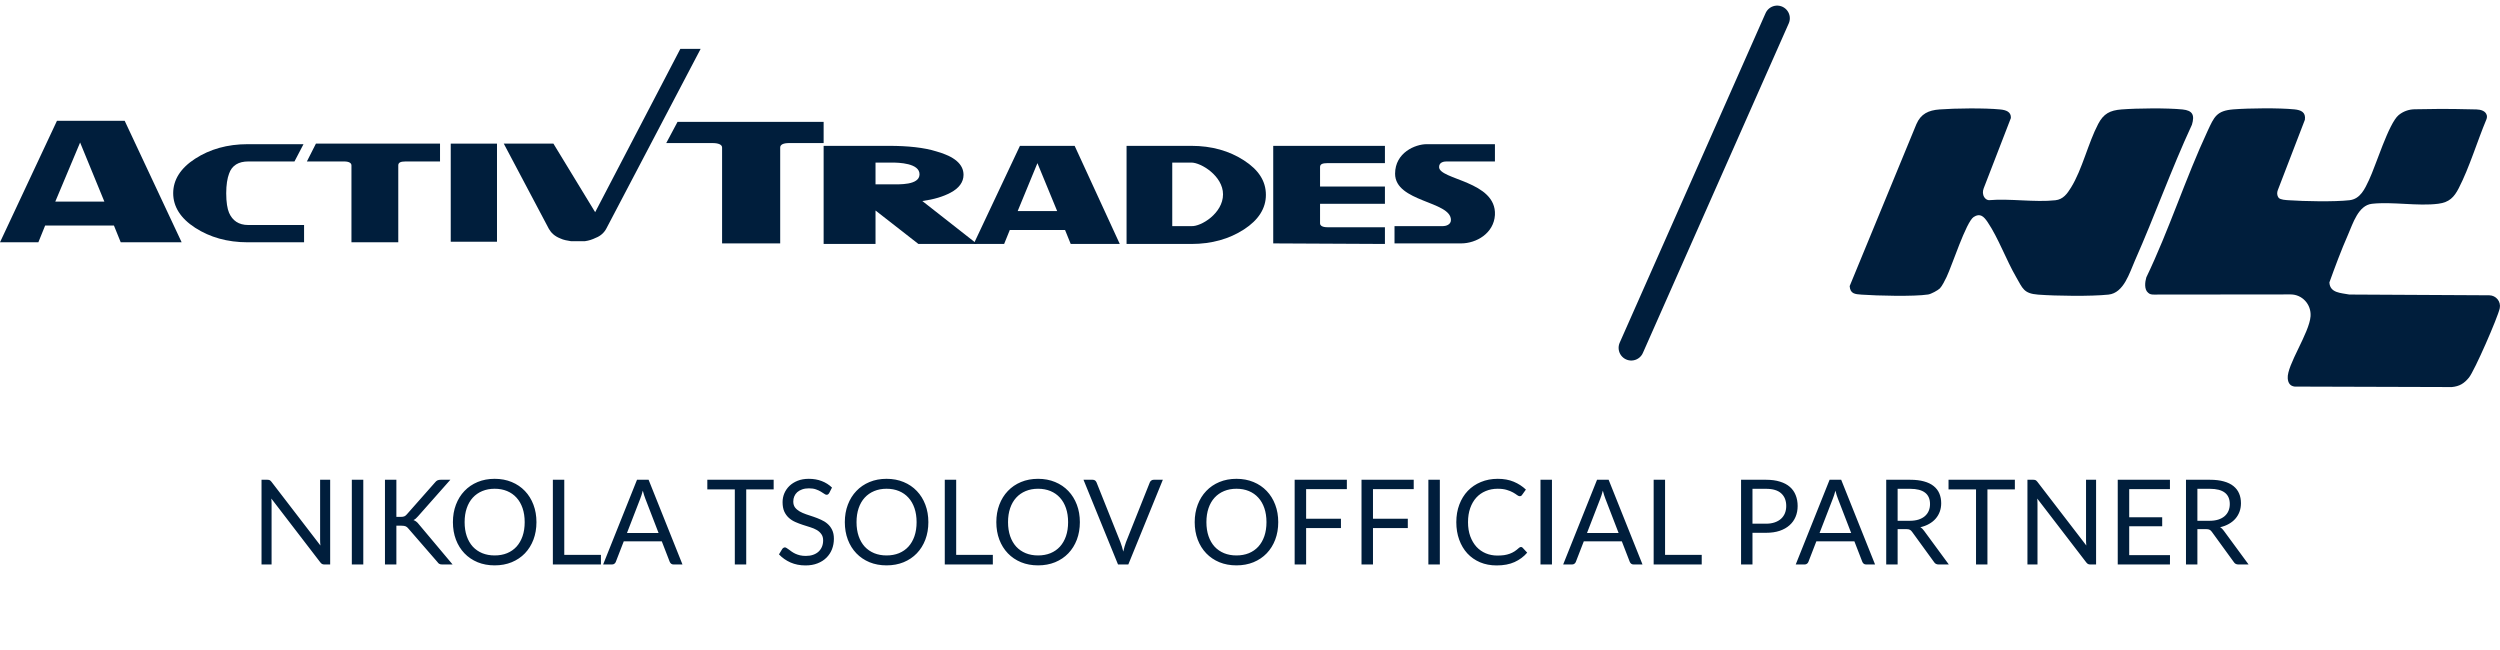
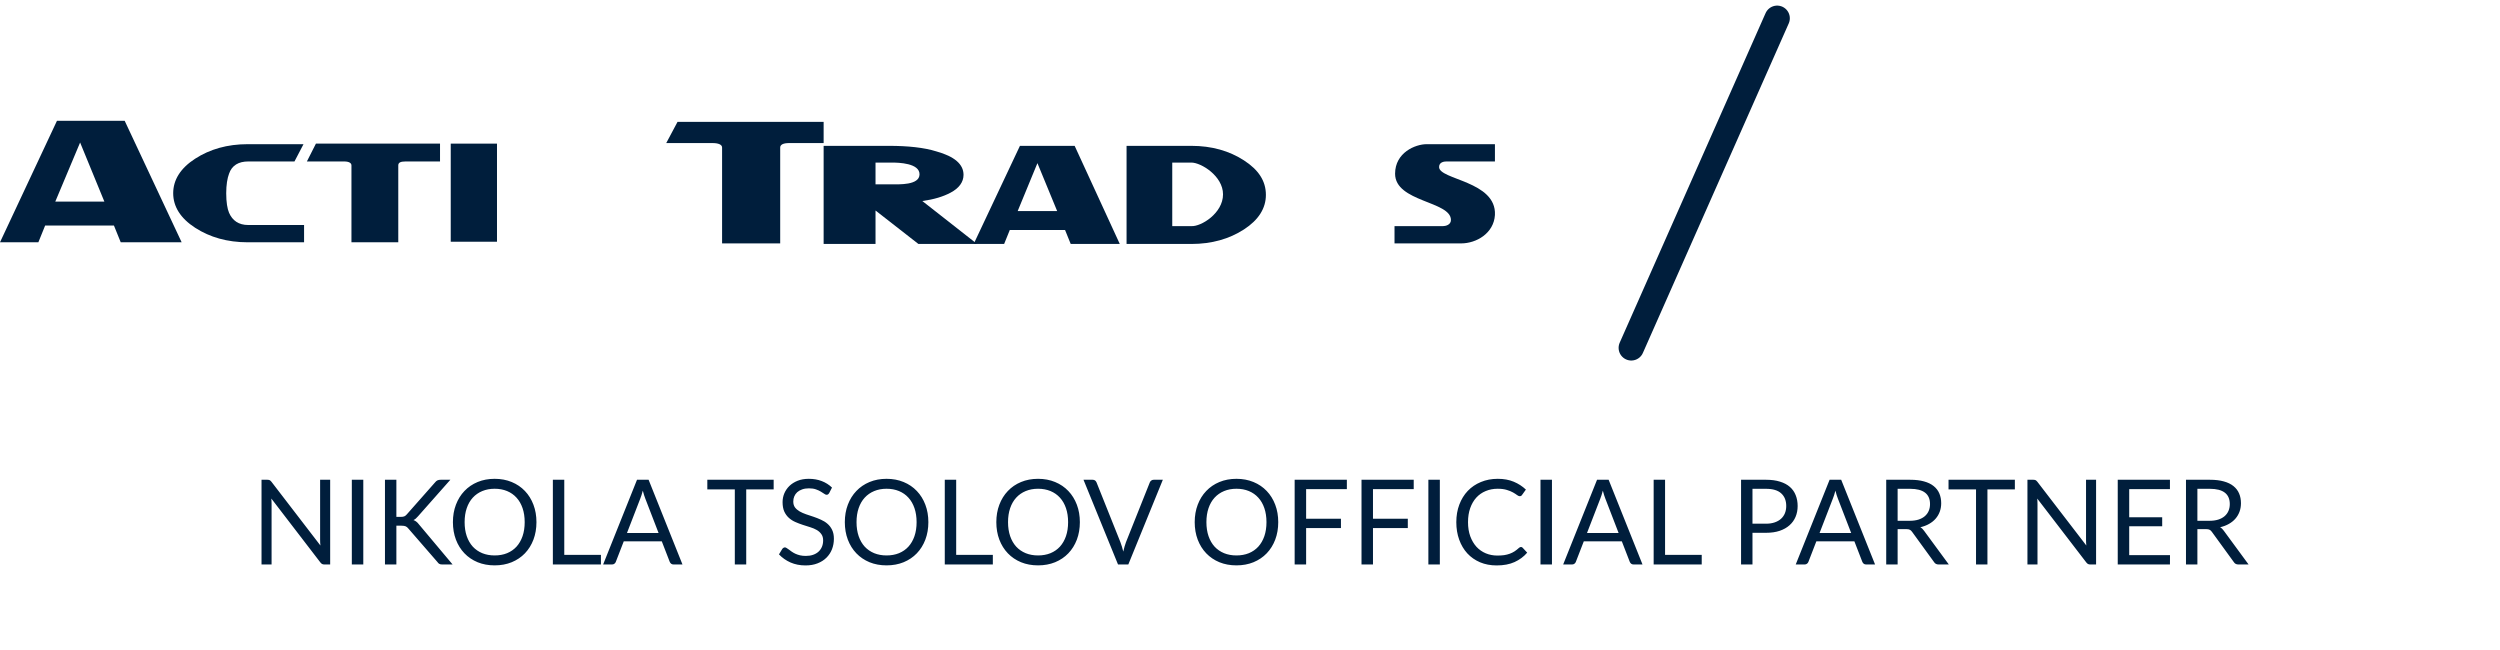
<svg xmlns="http://www.w3.org/2000/svg" width="296" height="77" viewBox="0 0 296 77" fill="none">
  <path d="M97.518 16.939H93.444C92.709 16.939 92.375 17.137 92.375 17.467V28.819H85.495V17.467C85.495 17.137 85.094 16.939 84.36 16.939H78.883L80.219 14.431H97.518V16.939Z" fill="#001E3C" />
  <path d="M115.685 28.885H108.739L103.662 24.925V28.885H97.518V17.269H105.266C107.47 17.269 109.407 17.467 110.876 17.929C113.013 18.523 114.082 19.447 114.082 20.701C114.082 21.559 113.548 22.285 112.546 22.813C111.678 23.275 110.609 23.605 109.206 23.803L115.685 28.885ZM108.872 20.635C108.872 19.315 106.401 19.249 105.599 19.249H103.662V21.823H105.599C106.401 21.823 108.872 21.955 108.872 20.635Z" fill="#001E3C" />
  <path d="M132.582 28.885H126.772L126.104 27.235H119.558L118.89 28.885H115.283L120.76 17.269H127.239L132.582 28.885ZM125.168 24.991L122.831 19.315L120.493 24.991H125.168Z" fill="#001E3C" />
  <path d="M149.882 23.077C149.882 24.661 149.014 26.047 147.278 27.169C145.541 28.291 143.47 28.885 141.066 28.885H133.385V17.269H141.066C143.47 17.269 145.541 17.863 147.278 18.985C149.014 20.107 149.882 21.427 149.882 23.077ZM144.806 23.011C144.806 20.833 142.201 19.249 141.066 19.249H138.795V26.773H141.066C142.201 26.839 144.806 25.255 144.806 23.011Z" fill="#001E3C" />
-   <path d="M163.975 28.885L150.75 28.819V17.269H163.975V19.315H157.162C156.561 19.315 156.294 19.447 156.294 19.777V22.087H163.975V24.133H156.294V26.443C156.294 26.707 156.561 26.905 157.162 26.905H163.975V28.885Z" fill="#001E3C" />
  <path d="M177 25.453C176.867 27.631 174.796 28.819 172.993 28.819H165.111V26.773H170.855C171.123 26.773 171.791 26.641 171.791 26.047C171.791 23.803 165.178 23.935 165.178 20.569C165.178 18.061 167.583 17.071 168.918 17.071H177V19.117H171.256C170.989 19.117 170.388 19.183 170.388 19.777C170.388 21.295 177.201 21.427 177 25.453Z" fill="#001E3C" />
-   <path d="M71.803 27.037L82.957 5.785H80.552L70.467 25.123L65.524 17.005H59.647L64.99 27.103C65.257 27.565 65.658 27.961 66.326 28.225C66.727 28.423 67.194 28.489 67.595 28.555H69.265C69.732 28.489 70.133 28.357 70.534 28.159C71.068 27.961 71.535 27.565 71.803 27.037Z" fill="#001E3C" />
  <path d="M58.844 17.005H53.367V28.621H58.844V17.005Z" fill="#001E3C" />
  <path d="M52.099 19.117H48.025C47.423 19.117 47.156 19.249 47.156 19.579V28.687H41.612V19.579C41.612 19.315 41.345 19.117 40.744 19.117H36.336L37.405 17.005H52.099V19.117Z" fill="#001E3C" />
  <path d="M35.935 28.687H29.323C26.918 28.687 24.847 28.093 23.111 26.971C21.374 25.849 20.506 24.463 20.506 22.879C20.506 21.295 21.374 19.909 23.111 18.787C24.847 17.665 26.918 17.071 29.323 17.071H35.935L34.866 19.117H29.389C28.254 19.117 27.452 19.579 27.118 20.569C26.918 21.097 26.784 21.889 26.784 22.879C26.784 23.935 26.918 24.727 27.118 25.189C27.519 26.113 28.254 26.641 29.389 26.641H36.002V28.687H35.935Z" fill="#001E3C" />
  <path d="M21.507 28.687H14.294L13.492 26.707H5.343L4.542 28.687H0L6.746 14.299H14.761L21.507 28.687ZM12.357 23.869L9.485 16.873L6.546 23.869H12.357Z" fill="#001E3C" />
  <g clip-path="url(#clip0_9536_23411)">
-     <path d="M269.789 23.424C270.023 23.658 270.625 23.683 270.964 23.707C272.817 23.837 276.379 23.907 278.172 23.707C279.477 23.564 279.996 22.348 280.488 21.317C281.296 19.62 282.823 14.604 283.996 13.631C284.526 13.193 285.193 12.949 285.883 12.938C288.297 12.902 289.09 12.857 293.214 12.956C293.735 12.969 294.292 13.139 294.431 13.631C294.481 13.803 294.451 13.986 294.384 14.15C293.297 16.745 292.39 19.802 291.116 22.281C290.561 23.361 289.984 23.958 288.699 24.123C286.269 24.436 283.277 23.86 280.842 24.128C279.221 24.307 278.587 26.46 278.006 27.788C277.195 29.63 276.485 31.546 275.8 33.44C275.867 34.701 277.163 34.678 278.158 34.873L294.725 34.962C295.536 34.967 296.138 35.711 295.97 36.501C295.732 37.601 292.987 43.899 292.318 44.713C291.749 45.404 291.208 45.741 290.294 45.828L271.692 45.772C271.139 45.708 270.908 45.33 270.868 44.8C270.744 43.239 273.435 39.427 273.57 37.437C273.664 36.029 272.577 34.86 271.209 34.86C265.542 34.86 263.512 34.877 255.019 34.877C254.768 34.877 254.532 34.853 254.339 34.661C253.856 34.276 253.964 33.386 254.123 32.845C256.821 27.231 258.766 21.107 261.389 15.487C262.16 13.837 262.436 13.103 264.453 12.947C266.315 12.804 269.83 12.766 271.656 12.949C272.458 13.03 273.024 13.291 272.898 14.181L269.691 22.518C269.594 22.771 269.59 23.055 269.713 23.296C269.736 23.341 269.763 23.381 269.794 23.412L269.789 23.424Z" fill="#001E3C" />
-     <path d="M229.691 34.137C229.458 34.372 228.636 34.817 228.292 34.868C226.601 35.128 222.259 35.014 220.429 34.886C219.624 34.831 219.067 34.792 219 33.874L226.899 14.704C227.43 13.47 228.341 13.056 229.637 12.958C231.502 12.815 235.01 12.777 236.841 12.96C237.469 13.023 238.132 13.217 238.089 13.971L234.866 22.308C234.736 22.645 234.743 23.035 234.934 23.341C235.053 23.531 235.228 23.676 235.482 23.701C237.984 23.484 240.915 23.978 243.359 23.71C244.286 23.607 244.76 22.932 245.212 22.201C246.546 20.045 247.229 16.953 248.428 14.671C249.064 13.461 249.816 13.063 251.198 12.956C253.06 12.813 256.572 12.775 258.401 12.958C259.616 13.081 259.865 13.624 259.526 14.762C257.082 20.036 255.13 25.536 252.777 30.846C252.132 32.3 251.467 34.69 249.643 34.882C247.557 35.099 243.451 35.045 241.317 34.884C239.59 34.755 239.484 34.137 238.703 32.791C237.555 30.815 236.589 28.15 235.338 26.303C234.898 25.653 234.455 25.179 233.676 25.697C232.784 26.29 231.118 31.454 230.475 32.796C230.309 33.145 229.932 33.894 229.689 34.137H229.691Z" fill="#001E3C" />
-   </g>
+     </g>
  <path d="M210.416 2.163L193.143 41.186" stroke="#001E3C" stroke-width="3" stroke-linecap="round" />
  <path d="M39.092 56.804V66.835H38.413C38.305 66.835 38.214 66.816 38.14 66.779C38.07 66.742 38 66.679 37.93 66.59L32.127 59.03C32.136 59.147 32.143 59.261 32.148 59.373C32.152 59.485 32.155 59.59 32.155 59.688V66.835H30.965V56.804H31.665C31.725 56.804 31.777 56.809 31.819 56.818C31.861 56.823 31.898 56.834 31.931 56.853C31.963 56.867 31.996 56.89 32.029 56.923C32.061 56.951 32.096 56.988 32.134 57.035L37.937 64.588C37.927 64.467 37.918 64.35 37.909 64.238C37.904 64.121 37.902 64.012 37.902 63.909V56.804H39.092ZM43.014 66.835H41.656V56.804H43.014V66.835ZM46.931 61.2H47.442C47.619 61.2 47.761 61.179 47.869 61.137C47.976 61.09 48.074 61.013 48.163 60.906L51.502 57.126C51.595 57.005 51.693 56.921 51.796 56.874C51.898 56.827 52.025 56.804 52.174 56.804H53.322L49.5 61.123C49.407 61.235 49.316 61.328 49.227 61.403C49.143 61.473 49.052 61.531 48.954 61.578C49.08 61.62 49.194 61.683 49.297 61.767C49.4 61.846 49.5 61.951 49.598 62.082L53.588 66.835H52.412C52.323 66.835 52.246 66.83 52.181 66.821C52.12 66.807 52.066 66.788 52.02 66.765C51.973 66.737 51.931 66.707 51.894 66.674C51.861 66.637 51.828 66.595 51.796 66.548L48.338 62.565C48.245 62.448 48.144 62.367 48.037 62.32C47.929 62.269 47.766 62.243 47.547 62.243H46.931V66.835H45.58V56.804H46.931V61.2ZM63.516 61.823C63.516 62.574 63.397 63.265 63.159 63.895C62.921 64.52 62.585 65.059 62.151 65.512C61.717 65.965 61.194 66.317 60.583 66.569C59.976 66.816 59.304 66.94 58.567 66.94C57.83 66.94 57.157 66.816 56.551 66.569C55.944 66.317 55.424 65.965 54.99 65.512C54.556 65.059 54.22 64.52 53.982 63.895C53.744 63.265 53.625 62.574 53.625 61.823C53.625 61.072 53.744 60.383 53.982 59.758C54.22 59.128 54.556 58.587 54.99 58.134C55.424 57.677 55.944 57.322 56.551 57.07C57.157 56.818 57.83 56.692 58.567 56.692C59.304 56.692 59.976 56.818 60.583 57.07C61.194 57.322 61.717 57.677 62.151 58.134C62.585 58.587 62.921 59.128 63.159 59.758C63.397 60.383 63.516 61.072 63.516 61.823ZM62.123 61.823C62.123 61.207 62.039 60.654 61.871 60.164C61.703 59.674 61.465 59.261 61.157 58.925C60.849 58.584 60.475 58.323 60.037 58.141C59.598 57.959 59.108 57.868 58.567 57.868C58.03 57.868 57.542 57.959 57.104 58.141C56.665 58.323 56.289 58.584 55.977 58.925C55.669 59.261 55.431 59.674 55.263 60.164C55.095 60.654 55.011 61.207 55.011 61.823C55.011 62.439 55.095 62.992 55.263 63.482C55.431 63.967 55.669 64.38 55.977 64.721C56.289 65.057 56.665 65.316 57.104 65.498C57.542 65.675 58.03 65.764 58.567 65.764C59.108 65.764 59.598 65.675 60.037 65.498C60.475 65.316 60.849 65.057 61.157 64.721C61.465 64.38 61.703 63.967 61.871 63.482C62.039 62.992 62.123 62.439 62.123 61.823ZM71.15 65.694V66.835H65.459V56.804H66.81V65.694H71.15ZM77.977 63.111L76.402 59.03C76.356 58.909 76.306 58.769 76.255 58.61C76.204 58.447 76.155 58.274 76.108 58.092C76.01 58.47 75.91 58.785 75.807 59.037L74.232 63.111H77.977ZM80.805 66.835H79.755C79.634 66.835 79.536 66.805 79.461 66.744C79.386 66.683 79.331 66.606 79.293 66.513L78.355 64.091H73.854L72.916 66.513C72.888 66.597 72.835 66.672 72.755 66.737C72.676 66.802 72.578 66.835 72.461 66.835H71.411L75.422 56.804H76.794L80.805 66.835ZM91.601 57.945H88.353V66.835H87.002V57.945H83.747V56.804H91.601V57.945ZM98.18 58.372C98.138 58.442 98.091 58.496 98.04 58.533C97.993 58.566 97.935 58.582 97.865 58.582C97.785 58.582 97.692 58.542 97.585 58.463C97.477 58.384 97.342 58.297 97.179 58.204C97.02 58.106 96.826 58.017 96.598 57.938C96.374 57.859 96.101 57.819 95.779 57.819C95.475 57.819 95.207 57.861 94.974 57.945C94.745 58.024 94.551 58.134 94.393 58.274C94.239 58.414 94.122 58.58 94.043 58.771C93.963 58.958 93.924 59.161 93.924 59.38C93.924 59.66 93.991 59.893 94.127 60.08C94.267 60.262 94.449 60.418 94.673 60.549C94.901 60.68 95.158 60.794 95.443 60.892C95.732 60.985 96.026 61.083 96.325 61.186C96.628 61.289 96.922 61.405 97.207 61.536C97.496 61.662 97.753 61.823 97.977 62.019C98.205 62.215 98.387 62.455 98.523 62.74C98.663 63.025 98.733 63.375 98.733 63.79C98.733 64.229 98.658 64.642 98.509 65.029C98.359 65.412 98.14 65.745 97.851 66.03C97.566 66.315 97.214 66.539 96.794 66.702C96.378 66.865 95.905 66.947 95.373 66.947C94.719 66.947 94.127 66.83 93.595 66.597C93.063 66.359 92.608 66.039 92.23 65.638L92.622 64.994C92.659 64.943 92.703 64.901 92.755 64.868C92.811 64.831 92.871 64.812 92.937 64.812C92.997 64.812 93.065 64.838 93.14 64.889C93.219 64.936 93.308 64.996 93.406 65.071C93.504 65.146 93.616 65.227 93.742 65.316C93.868 65.405 94.01 65.486 94.169 65.561C94.332 65.636 94.516 65.699 94.722 65.75C94.927 65.797 95.158 65.82 95.415 65.82C95.737 65.82 96.024 65.776 96.276 65.687C96.528 65.598 96.74 65.475 96.913 65.316C97.09 65.153 97.225 64.959 97.319 64.735C97.412 64.511 97.459 64.261 97.459 63.986C97.459 63.683 97.389 63.435 97.249 63.244C97.113 63.048 96.934 62.885 96.71 62.754C96.486 62.623 96.229 62.514 95.94 62.425C95.65 62.332 95.356 62.238 95.058 62.145C94.759 62.047 94.465 61.935 94.176 61.809C93.886 61.683 93.63 61.52 93.406 61.319C93.182 61.118 93 60.869 92.86 60.57C92.724 60.267 92.657 59.893 92.657 59.45C92.657 59.095 92.724 58.752 92.86 58.421C93 58.09 93.2 57.796 93.462 57.539C93.728 57.282 94.052 57.077 94.435 56.923C94.822 56.769 95.265 56.692 95.765 56.692C96.325 56.692 96.833 56.781 97.291 56.958C97.753 57.135 98.159 57.392 98.509 57.728L98.18 58.372ZM109.918 61.823C109.918 62.574 109.799 63.265 109.561 63.895C109.323 64.52 108.987 65.059 108.553 65.512C108.119 65.965 107.596 66.317 106.985 66.569C106.378 66.816 105.706 66.94 104.969 66.94C104.232 66.94 103.56 66.816 102.953 66.569C102.346 66.317 101.826 65.965 101.392 65.512C100.958 65.059 100.622 64.52 100.384 63.895C100.146 63.265 100.027 62.574 100.027 61.823C100.027 61.072 100.146 60.383 100.384 59.758C100.622 59.128 100.958 58.587 101.392 58.134C101.826 57.677 102.346 57.322 102.953 57.07C103.56 56.818 104.232 56.692 104.969 56.692C105.706 56.692 106.378 56.818 106.985 57.07C107.596 57.322 108.119 57.677 108.553 58.134C108.987 58.587 109.323 59.128 109.561 59.758C109.799 60.383 109.918 61.072 109.918 61.823ZM108.525 61.823C108.525 61.207 108.441 60.654 108.273 60.164C108.105 59.674 107.867 59.261 107.559 58.925C107.251 58.584 106.878 58.323 106.439 58.141C106 57.959 105.51 57.868 104.969 57.868C104.432 57.868 103.945 57.959 103.506 58.141C103.067 58.323 102.692 58.584 102.379 58.925C102.071 59.261 101.833 59.674 101.665 60.164C101.497 60.654 101.413 61.207 101.413 61.823C101.413 62.439 101.497 62.992 101.665 63.482C101.833 63.967 102.071 64.38 102.379 64.721C102.692 65.057 103.067 65.316 103.506 65.498C103.945 65.675 104.432 65.764 104.969 65.764C105.51 65.764 106 65.675 106.439 65.498C106.878 65.316 107.251 65.057 107.559 64.721C107.867 64.38 108.105 63.967 108.273 63.482C108.441 62.992 108.525 62.439 108.525 61.823ZM117.552 65.694V66.835H111.861V56.804H113.212V65.694H117.552ZM127.856 61.823C127.856 62.574 127.737 63.265 127.499 63.895C127.261 64.52 126.925 65.059 126.491 65.512C126.057 65.965 125.534 66.317 124.923 66.569C124.316 66.816 123.644 66.94 122.907 66.94C122.169 66.94 121.497 66.816 120.891 66.569C120.284 66.317 119.764 65.965 119.33 65.512C118.896 65.059 118.56 64.52 118.322 63.895C118.084 63.265 117.965 62.574 117.965 61.823C117.965 61.072 118.084 60.383 118.322 59.758C118.56 59.128 118.896 58.587 119.33 58.134C119.764 57.677 120.284 57.322 120.891 57.07C121.497 56.818 122.169 56.692 122.907 56.692C123.644 56.692 124.316 56.818 124.923 57.07C125.534 57.322 126.057 57.677 126.491 58.134C126.925 58.587 127.261 59.128 127.499 59.758C127.737 60.383 127.856 61.072 127.856 61.823ZM126.463 61.823C126.463 61.207 126.379 60.654 126.211 60.164C126.043 59.674 125.805 59.261 125.497 58.925C125.189 58.584 124.815 58.323 124.377 58.141C123.938 57.959 123.448 57.868 122.907 57.868C122.37 57.868 121.882 57.959 121.444 58.141C121.005 58.323 120.629 58.584 120.317 58.925C120.009 59.261 119.771 59.674 119.603 60.164C119.435 60.654 119.351 61.207 119.351 61.823C119.351 62.439 119.435 62.992 119.603 63.482C119.771 63.967 120.009 64.38 120.317 64.721C120.629 65.057 121.005 65.316 121.444 65.498C121.882 65.675 122.37 65.764 122.907 65.764C123.448 65.764 123.938 65.675 124.377 65.498C124.815 65.316 125.189 65.057 125.497 64.721C125.805 64.38 126.043 63.967 126.211 63.482C126.379 62.992 126.463 62.439 126.463 61.823ZM137.68 56.804L133.592 66.835H132.374L128.286 56.804H129.371C129.492 56.804 129.59 56.834 129.665 56.895C129.74 56.956 129.796 57.033 129.833 57.126L132.661 64.203C132.722 64.362 132.78 64.534 132.836 64.721C132.897 64.908 132.95 65.104 132.997 65.309C133.044 65.104 133.093 64.908 133.144 64.721C133.195 64.534 133.251 64.362 133.312 64.203L136.133 57.126C136.161 57.047 136.215 56.974 136.294 56.909C136.378 56.839 136.478 56.804 136.595 56.804H137.68ZM151.344 61.823C151.344 62.574 151.225 63.265 150.987 63.895C150.749 64.52 150.413 65.059 149.979 65.512C149.545 65.965 149.022 66.317 148.411 66.569C147.804 66.816 147.132 66.94 146.395 66.94C145.658 66.94 144.986 66.816 144.379 66.569C143.772 66.317 143.252 65.965 142.818 65.512C142.384 65.059 142.048 64.52 141.81 63.895C141.572 63.265 141.453 62.574 141.453 61.823C141.453 61.072 141.572 60.383 141.81 59.758C142.048 59.128 142.384 58.587 142.818 58.134C143.252 57.677 143.772 57.322 144.379 57.07C144.986 56.818 145.658 56.692 146.395 56.692C147.132 56.692 147.804 56.818 148.411 57.07C149.022 57.322 149.545 57.677 149.979 58.134C150.413 58.587 150.749 59.128 150.987 59.758C151.225 60.383 151.344 61.072 151.344 61.823ZM149.951 61.823C149.951 61.207 149.867 60.654 149.699 60.164C149.531 59.674 149.293 59.261 148.985 58.925C148.677 58.584 148.304 58.323 147.865 58.141C147.426 57.959 146.936 57.868 146.395 57.868C145.858 57.868 145.371 57.959 144.932 58.141C144.493 58.323 144.118 58.584 143.805 58.925C143.497 59.261 143.259 59.674 143.091 60.164C142.923 60.654 142.839 61.207 142.839 61.823C142.839 62.439 142.923 62.992 143.091 63.482C143.259 63.967 143.497 64.38 143.805 64.721C144.118 65.057 144.493 65.316 144.932 65.498C145.371 65.675 145.858 65.764 146.395 65.764C146.936 65.764 147.426 65.675 147.865 65.498C148.304 65.316 148.677 65.057 148.985 64.721C149.293 64.38 149.531 63.967 149.699 63.482C149.867 62.992 149.951 62.439 149.951 61.823ZM154.645 57.91V61.417H158.768V62.523H154.645V66.835H153.287V56.804H159.468V57.91H154.645ZM162.561 57.91V61.417H166.684V62.523H162.561V66.835H161.203V56.804H167.384V57.91H162.561ZM170.477 66.835H169.119V56.804H170.477V66.835ZM180.085 64.763C180.159 64.763 180.225 64.793 180.281 64.854L180.82 65.435C180.409 65.911 179.91 66.282 179.322 66.548C178.738 66.814 178.031 66.947 177.201 66.947C176.482 66.947 175.829 66.823 175.241 66.576C174.653 66.324 174.151 65.974 173.736 65.526C173.32 65.073 172.998 64.532 172.77 63.902C172.541 63.272 172.427 62.579 172.427 61.823C172.427 61.067 172.546 60.374 172.784 59.744C173.022 59.114 173.355 58.573 173.785 58.12C174.219 57.667 174.737 57.317 175.339 57.07C175.941 56.818 176.606 56.692 177.334 56.692C178.048 56.692 178.678 56.806 179.224 57.035C179.77 57.264 180.25 57.574 180.666 57.966L180.218 58.589C180.19 58.636 180.152 58.675 180.106 58.708C180.064 58.736 180.005 58.75 179.931 58.75C179.847 58.75 179.744 58.706 179.623 58.617C179.501 58.524 179.343 58.421 179.147 58.309C178.951 58.197 178.706 58.097 178.412 58.008C178.118 57.915 177.756 57.868 177.327 57.868C176.809 57.868 176.335 57.959 175.906 58.141C175.476 58.318 175.105 58.577 174.793 58.918C174.485 59.259 174.244 59.674 174.072 60.164C173.899 60.654 173.813 61.207 173.813 61.823C173.813 62.448 173.901 63.006 174.079 63.496C174.261 63.986 174.506 64.401 174.814 64.742C175.126 65.078 175.493 65.335 175.913 65.512C176.337 65.689 176.795 65.778 177.285 65.778C177.583 65.778 177.852 65.762 178.09 65.729C178.332 65.692 178.554 65.636 178.755 65.561C178.96 65.486 179.149 65.393 179.322 65.281C179.499 65.164 179.674 65.027 179.847 64.868C179.926 64.798 180.005 64.763 180.085 64.763ZM183.752 66.835H182.394V56.804H183.752V66.835ZM191.645 63.111L190.07 59.03C190.023 58.909 189.974 58.769 189.923 58.61C189.872 58.447 189.823 58.274 189.776 58.092C189.678 58.47 189.578 58.785 189.475 59.037L187.9 63.111H191.645ZM194.473 66.835H193.423C193.302 66.835 193.204 66.805 193.129 66.744C193.054 66.683 192.998 66.606 192.961 66.513L192.023 64.091H187.522L186.584 66.513C186.556 66.597 186.502 66.672 186.423 66.737C186.344 66.802 186.246 66.835 186.129 66.835H185.079L189.09 56.804H190.462L194.473 66.835ZM201.484 65.694V66.835H195.793V56.804H197.144V65.694H201.484ZM209.103 62.005C209.491 62.005 209.831 61.954 210.125 61.851C210.424 61.748 210.674 61.606 210.874 61.424C211.08 61.237 211.234 61.016 211.336 60.759C211.439 60.502 211.49 60.22 211.49 59.912C211.49 59.273 211.292 58.773 210.895 58.414C210.503 58.055 209.906 57.875 209.103 57.875H207.493V62.005H209.103ZM209.103 56.804C209.738 56.804 210.289 56.879 210.755 57.028C211.227 57.173 211.616 57.38 211.924 57.651C212.232 57.922 212.461 58.248 212.61 58.631C212.764 59.014 212.841 59.441 212.841 59.912C212.841 60.379 212.76 60.806 212.596 61.193C212.433 61.58 212.193 61.914 211.875 62.194C211.563 62.474 211.173 62.693 210.706 62.852C210.244 63.006 209.71 63.083 209.103 63.083H207.493V66.835H206.142V56.804H209.103ZM219.18 63.111L217.605 59.03C217.559 58.909 217.51 58.769 217.458 58.61C217.407 58.447 217.358 58.274 217.311 58.092C217.213 58.47 217.113 58.785 217.01 59.037L215.435 63.111H219.18ZM222.008 66.835H220.958C220.837 66.835 220.739 66.805 220.664 66.744C220.59 66.683 220.534 66.606 220.496 66.513L219.558 64.091H215.057L214.119 66.513C214.091 66.597 214.038 66.672 213.958 66.737C213.879 66.802 213.781 66.835 213.664 66.835H212.614L216.625 56.804H217.997L222.008 66.835ZM226.107 61.662C226.499 61.662 226.844 61.615 227.143 61.522C227.446 61.424 227.698 61.289 227.899 61.116C228.104 60.939 228.258 60.729 228.361 60.486C228.464 60.243 228.515 59.975 228.515 59.681C228.515 59.084 228.319 58.633 227.927 58.33C227.535 58.027 226.947 57.875 226.163 57.875H224.679V61.662H226.107ZM230.741 66.835H229.537C229.29 66.835 229.108 66.739 228.991 66.548L226.387 62.964C226.308 62.852 226.221 62.773 226.128 62.726C226.039 62.675 225.899 62.649 225.708 62.649H224.679V66.835H223.328V56.804H226.163C226.798 56.804 227.346 56.869 227.808 57C228.27 57.126 228.65 57.31 228.949 57.553C229.252 57.796 229.476 58.09 229.621 58.435C229.766 58.776 229.838 59.158 229.838 59.583C229.838 59.938 229.782 60.269 229.67 60.577C229.558 60.885 229.395 61.163 229.18 61.41C228.97 61.653 228.711 61.86 228.403 62.033C228.1 62.206 227.754 62.336 227.367 62.425C227.54 62.523 227.689 62.665 227.815 62.852L230.741 66.835ZM238.56 57.945H235.312V66.835H233.961V57.945H230.706V56.804H238.56V57.945ZM248.176 56.804V66.835H247.497C247.389 66.835 247.298 66.816 247.224 66.779C247.154 66.742 247.084 66.679 247.014 66.59L241.211 59.03C241.22 59.147 241.227 59.261 241.232 59.373C241.236 59.485 241.239 59.59 241.239 59.688V66.835H240.049V56.804H240.749C240.809 56.804 240.861 56.809 240.903 56.818C240.945 56.823 240.982 56.834 241.015 56.853C241.047 56.867 241.08 56.89 241.113 56.923C241.145 56.951 241.18 56.988 241.218 57.035L247.021 64.588C247.011 64.467 247.002 64.35 246.993 64.238C246.988 64.121 246.986 64.012 246.986 63.909V56.804H248.176ZM256.928 65.729L256.921 66.835H250.74V56.804H256.921V57.91H252.098V61.242H256.004V62.306H252.098V65.729H256.928ZM261.599 61.662C261.991 61.662 262.336 61.615 262.635 61.522C262.938 61.424 263.19 61.289 263.391 61.116C263.596 60.939 263.75 60.729 263.853 60.486C263.956 60.243 264.007 59.975 264.007 59.681C264.007 59.084 263.811 58.633 263.419 58.33C263.027 58.027 262.439 57.875 261.655 57.875H260.171V61.662H261.599ZM266.233 66.835H265.029C264.782 66.835 264.6 66.739 264.483 66.548L261.879 62.964C261.8 62.852 261.713 62.773 261.62 62.726C261.531 62.675 261.391 62.649 261.2 62.649H260.171V66.835H258.82V56.804H261.655C262.29 56.804 262.838 56.869 263.3 57C263.762 57.126 264.142 57.31 264.441 57.553C264.744 57.796 264.968 58.09 265.113 58.435C265.258 58.776 265.33 59.158 265.33 59.583C265.33 59.938 265.274 60.269 265.162 60.577C265.05 60.885 264.887 61.163 264.672 61.41C264.462 61.653 264.203 61.86 263.895 62.033C263.592 62.206 263.246 62.336 262.859 62.425C263.032 62.523 263.181 62.665 263.307 62.852L266.233 66.835Z" fill="#001E3C" />
  <defs>
    <clipPath id="clip0_9536_23411">
      <rect width="77" height="33" fill="white" transform="translate(219 12.835)" />
    </clipPath>
  </defs>
</svg>